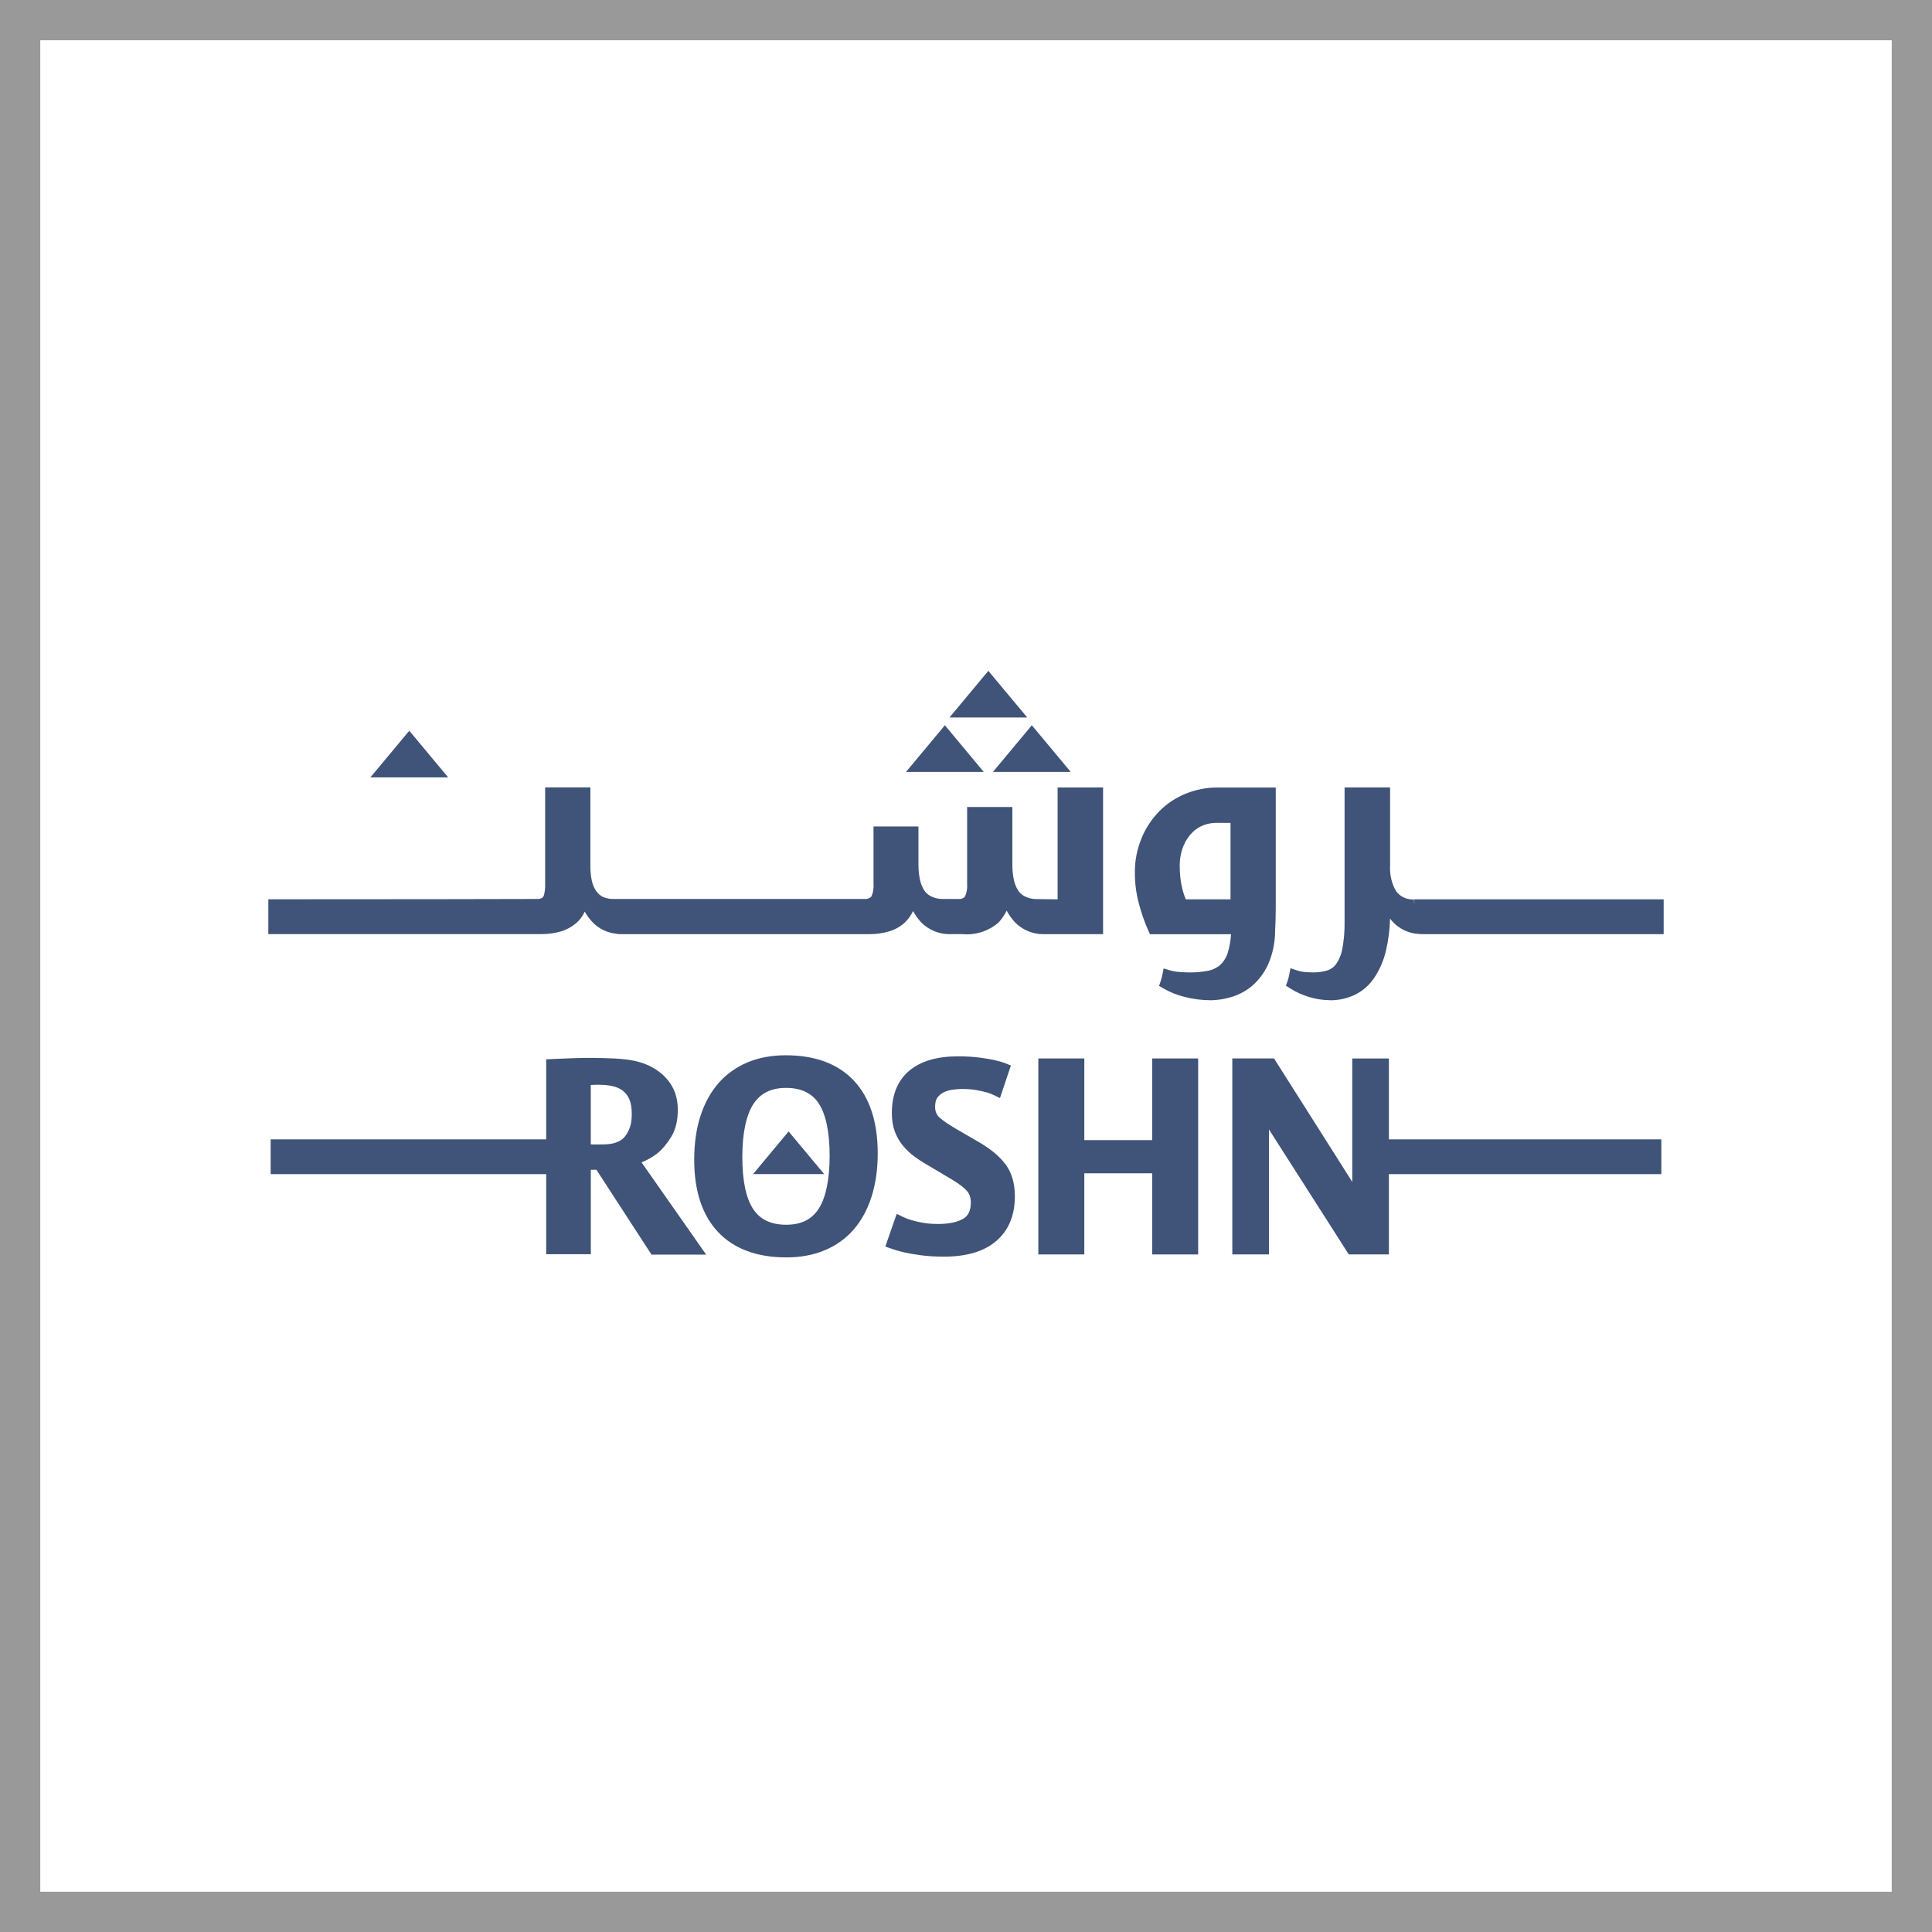
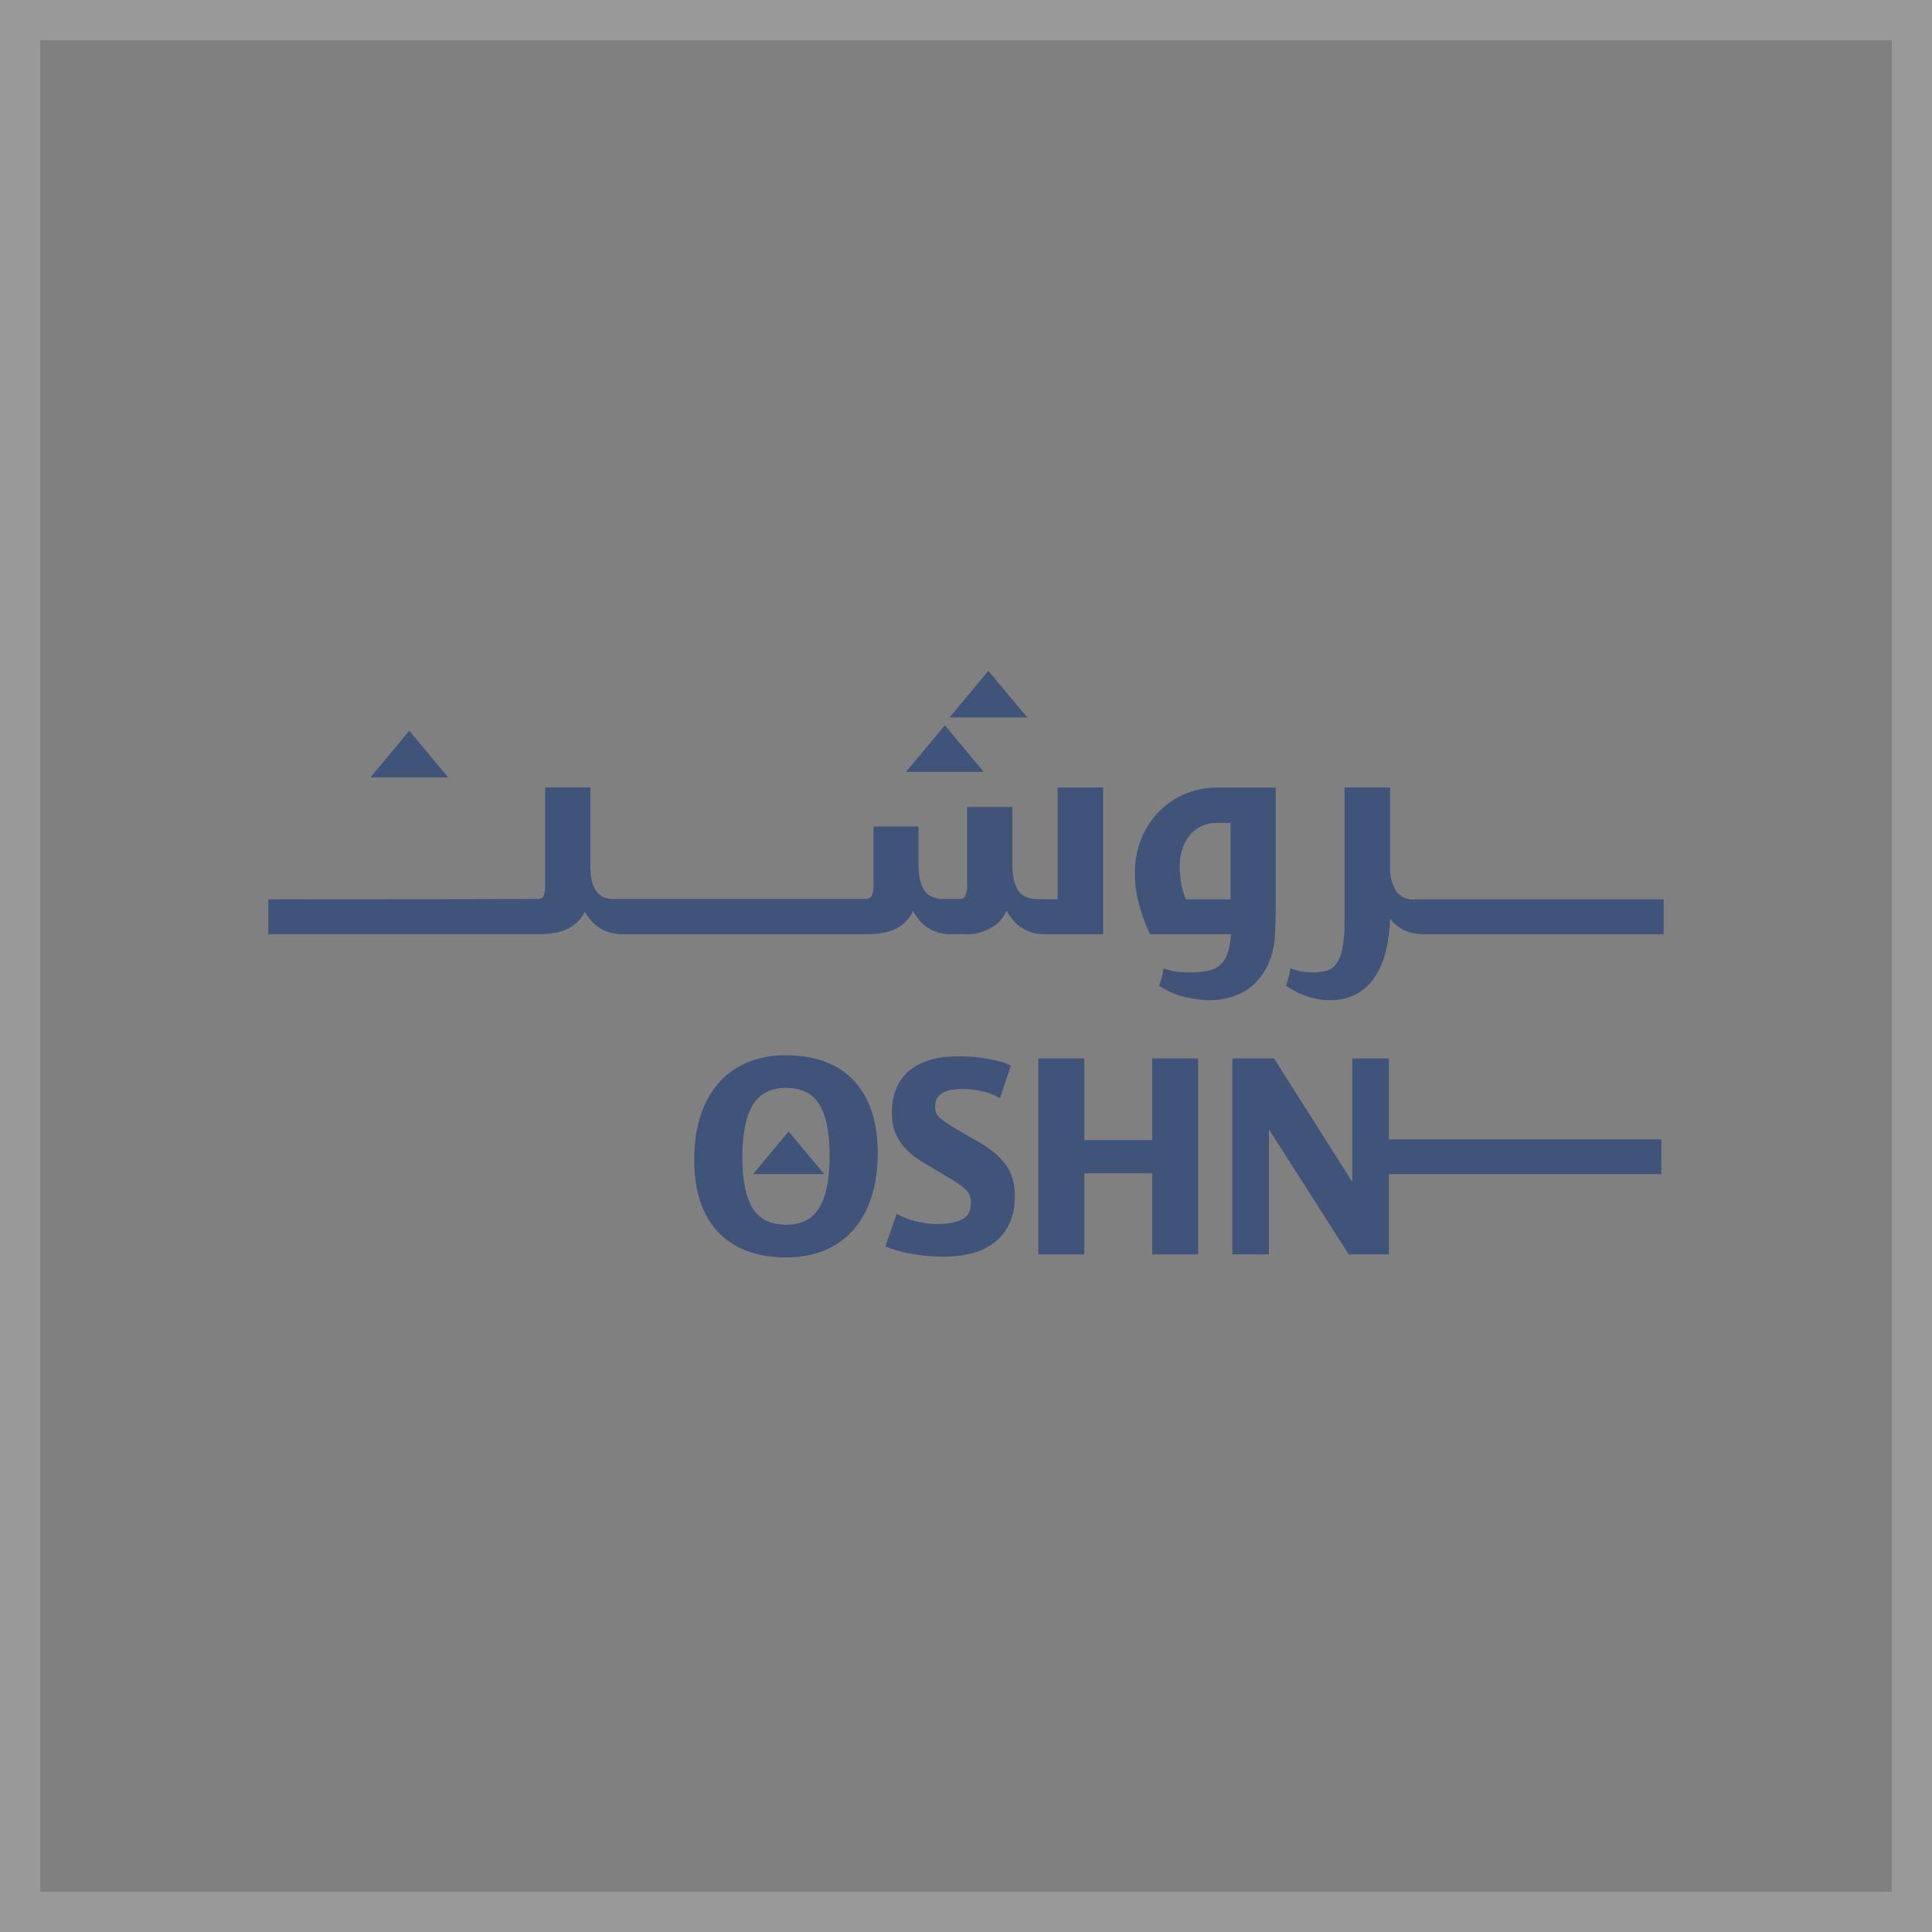
<svg xmlns="http://www.w3.org/2000/svg" width="144" height="144" viewBox="0 0 144 144" fill="none">
  <rect x="0" y="0" width="144" height="144" fill="#808080" stroke="none" />
-   <rect x="3" y="3" width="138" height="138" fill="white" />
  <rect x="1.5" y="1.5" width="141" height="141" stroke="white" stroke-opacity="0.2" stroke-width="3" />
  <g clip-path="url(#clip0_14041_9798)">
    <path d="M90.186 74.549C89.554 74.547 88.926 74.465 88.32 74.31C87.744 74.173 87.189 73.95 86.678 73.651L86.388 73.481L86.498 73.164C86.559 72.99 86.606 72.811 86.643 72.626L86.729 72.183L87.163 72.313C87.396 72.383 87.637 72.428 87.881 72.444C88.181 72.467 88.429 72.479 88.64 72.479H88.732C89.159 72.479 89.595 72.44 90.024 72.361C90.356 72.299 90.669 72.154 90.93 71.935C91.192 71.698 91.397 71.377 91.507 71.023C91.644 70.571 91.728 70.102 91.755 69.63H85.711L85.602 69.388C85.302 68.722 85.056 68.016 84.872 67.294C84.684 66.572 84.588 65.832 84.586 65.099C84.573 64.195 84.741 63.31 85.085 62.471C85.4 61.708 85.852 61.027 86.426 60.446C86.991 59.882 87.652 59.446 88.396 59.149C89.137 58.849 89.924 58.697 90.736 58.697H95.087V67.627C95.087 67.936 95.082 68.237 95.074 68.529C95.066 68.818 95.056 69.098 95.04 69.372C95.04 70.237 94.864 71.082 94.518 71.882C94.232 72.508 93.829 73.046 93.315 73.487C92.859 73.87 92.319 74.156 91.749 74.322C91.243 74.471 90.72 74.551 90.192 74.555H90.188V74.549H90.186ZM91.716 67.032V61.334H90.579C90.3 61.34 90.02 61.393 89.746 61.491C89.427 61.604 89.145 61.78 88.901 62.015C88.611 62.301 88.38 62.641 88.218 63.021C88.014 63.52 87.913 64.077 87.932 64.625C87.932 65.075 87.975 65.521 88.061 65.963C88.132 66.335 88.241 66.693 88.382 67.032H91.716Z" fill="#405378" />
    <path d="M67.528 57.534L70.425 54.057L73.323 57.534H67.528Z" fill="#405378" />
-     <path d="M74.009 57.534L76.907 54.057L79.805 57.534H74.009Z" fill="#405378" />
    <path d="M27.606 57.942L30.505 54.465L33.403 57.942H27.606Z" fill="#405378" />
    <path d="M70.769 53.477L73.665 50L76.565 53.477H70.769Z" fill="#405378" />
    <path d="M72.057 69.641C71.943 69.641 71.828 69.634 71.714 69.624H70.869C70.842 69.624 70.795 69.626 70.748 69.626C69.963 69.626 69.198 69.301 68.65 68.737C68.414 68.481 68.216 68.201 68.052 67.904C67.901 68.231 67.69 68.522 67.424 68.773C67.089 69.074 66.711 69.287 66.291 69.413C65.819 69.555 65.328 69.626 64.835 69.626H46.21C46.101 69.626 45.995 69.614 45.891 69.589C45.246 69.516 44.643 69.221 44.189 68.761C43.952 68.514 43.749 68.242 43.583 67.949C43.434 68.274 43.217 68.567 42.951 68.8C42.622 69.08 42.237 69.293 41.831 69.416C41.358 69.555 40.873 69.622 40.384 69.622H20V67.027H20.409C27.079 67.025 39.781 67.016 40.108 67.004C40.221 67 40.323 66.969 40.413 66.914C40.483 66.857 40.53 66.783 40.55 66.697C40.614 66.439 40.64 66.18 40.632 65.918V58.688H44.003V64.572C44.003 64.936 44.035 65.29 44.109 65.63C44.164 65.906 44.271 66.163 44.426 66.399C44.555 66.589 44.733 66.746 44.94 66.853C45.181 66.955 45.438 67.006 45.704 67.006C45.739 67.006 45.772 67.006 45.807 67.004H64.446C64.469 67.006 64.491 67.008 64.512 67.008C64.675 67.008 64.831 66.943 64.945 66.826C65.08 66.534 65.136 66.215 65.107 65.897V61.6H68.455V64.447C68.455 64.822 68.49 65.188 68.562 65.54C68.619 65.828 68.723 66.096 68.875 66.343C68.997 66.54 69.175 66.701 69.388 66.804C69.658 66.937 69.94 67.004 70.233 67.004H71.44C71.46 67.008 71.481 67.01 71.501 67.01C71.66 67.01 71.812 66.947 71.92 66.832C72.055 66.542 72.111 66.221 72.084 65.897V60.148H75.455V64.454C75.455 64.828 75.487 65.194 75.561 65.546C75.618 65.834 75.723 66.102 75.874 66.35C75.997 66.546 76.175 66.707 76.387 66.812C76.651 66.943 76.942 67.012 77.23 67.012L78.828 67.031V58.696L82.217 58.692V69.626H77.866C77.84 69.626 77.793 69.628 77.746 69.628C76.96 69.628 76.195 69.303 75.647 68.739C75.403 68.473 75.197 68.182 75.031 67.873C74.874 68.192 74.673 68.489 74.432 68.753L74.414 68.773L74.393 68.79C73.741 69.34 72.912 69.643 72.061 69.643H72.057V69.641Z" fill="#405378" />
    <path d="M99.137 74.549C98.597 74.547 98.061 74.463 97.549 74.304C97.048 74.155 96.566 73.93 96.118 73.641L95.848 73.467L95.954 73.163C96.019 72.976 96.067 72.796 96.097 72.631L96.183 72.162L96.633 72.318C96.825 72.383 97.026 72.426 97.23 72.445C97.482 72.467 97.682 72.477 97.846 72.477H97.909C98.257 72.477 98.601 72.43 98.93 72.334C99.186 72.252 99.415 72.089 99.581 71.866C99.81 71.541 99.967 71.164 100.041 70.761C100.172 70.08 100.229 69.389 100.217 68.702V58.691H103.61V64.525C103.571 65.186 103.722 65.838 104.048 66.413C104.332 66.805 104.788 67.039 105.273 67.039C105.31 67.039 105.346 67.039 105.383 67.035L105.412 67.429V67.032H124V69.628H106.048C105.848 69.624 105.67 69.61 105.494 69.585C104.864 69.499 104.277 69.199 103.837 68.738C103.755 68.653 103.677 68.562 103.606 68.47C103.587 69.272 103.485 70.076 103.299 70.864C103.129 71.6 102.829 72.289 102.407 72.915C102.041 73.449 101.542 73.878 100.959 74.159C100.403 74.418 99.791 74.553 99.182 74.553H99.137V74.549Z" fill="#405378" />
-     <path d="M48.56 93.513L44.455 87.189H44.035V93.482H40.71V87.514H20.174V84.922H40.71V78.956L41.254 78.931C41.44 78.923 41.642 78.913 41.857 78.905C42.119 78.893 42.436 78.88 42.8 78.868C43.176 78.856 43.575 78.85 43.99 78.85C44.649 78.85 45.271 78.866 45.842 78.895C46.437 78.927 46.964 78.995 47.408 79.095C48.333 79.316 49.085 79.741 49.652 80.359C50.229 80.991 50.521 81.777 50.521 82.697C50.521 83.523 50.354 84.215 50.02 84.751C49.699 85.27 49.345 85.685 48.965 85.986C48.609 86.258 48.224 86.475 47.817 86.636L52.634 93.513H48.56ZM44.033 85.293C44.097 85.297 44.16 85.301 44.197 85.301H44.604C44.894 85.301 45.128 85.295 45.275 85.284C45.42 85.274 45.565 85.252 45.706 85.219C45.842 85.186 45.997 85.131 46.167 85.049V85.045C46.316 84.974 46.457 84.857 46.586 84.697C46.721 84.534 46.84 84.313 46.942 84.043C47.04 83.781 47.089 83.439 47.089 83.03C47.089 82.587 47.028 82.218 46.907 81.938C46.793 81.67 46.629 81.453 46.42 81.294C46.206 81.132 45.948 81.018 45.657 80.954C45.346 80.885 44.997 80.852 44.618 80.852C44.453 80.852 44.318 80.852 44.209 80.86C44.146 80.864 44.087 80.866 44.033 80.868V85.293Z" fill="#405378" />
    <path d="M58.611 93.719C56.418 93.719 54.706 93.082 53.522 91.829C52.342 90.581 51.742 88.767 51.742 86.435C51.742 85.234 51.898 84.142 52.204 83.189C52.515 82.226 52.969 81.399 53.554 80.73C54.144 80.057 54.872 79.538 55.718 79.182C56.559 78.832 57.518 78.654 58.57 78.654C60.762 78.654 62.472 79.294 63.651 80.555C64.825 81.81 65.42 83.629 65.42 85.958C65.42 87.159 65.264 88.251 64.957 89.204C64.651 90.164 64.199 90.988 63.618 91.653C63.035 92.32 62.311 92.837 61.464 93.191C60.623 93.541 59.662 93.719 58.611 93.719ZM58.592 81.086C57.475 81.086 56.678 81.481 56.152 82.291C55.612 83.119 55.328 84.482 55.328 86.234C55.328 87.987 55.598 89.288 56.132 90.109C56.639 90.89 57.467 91.285 58.592 91.285C59.717 91.285 60.503 90.894 61.022 90.09C61.554 89.266 61.836 87.906 61.836 86.157C61.836 84.408 61.568 83.097 61.041 82.271C60.541 81.485 59.717 81.086 58.592 81.086Z" fill="#405378" />
    <path d="M70.38 93.662C69.719 93.662 69.132 93.627 68.633 93.559C68.118 93.49 67.7 93.416 67.355 93.336C67.001 93.255 66.667 93.156 66.365 93.046L65.988 92.907L66.835 90.475L67.25 90.677C67.432 90.767 67.643 90.849 67.878 90.925C68.109 90.999 68.404 91.068 68.754 91.133C69.095 91.195 69.492 91.228 69.928 91.228C70.705 91.228 71.327 91.101 71.771 90.851C72.167 90.628 72.36 90.23 72.36 89.628C72.36 89.282 72.27 89.002 72.094 88.794C71.895 88.558 71.55 88.284 71.094 88.002L69.036 86.775C68.746 86.613 68.439 86.413 68.132 86.186C67.829 85.959 67.551 85.695 67.305 85.4C67.054 85.1 66.851 84.746 66.7 84.353C66.549 83.954 66.473 83.488 66.473 82.964C66.473 81.594 66.909 80.53 67.77 79.806C68.619 79.094 69.832 78.734 71.378 78.734C72.002 78.734 72.55 78.765 73.004 78.826C73.485 78.89 73.863 78.953 74.158 79.019C74.477 79.092 74.757 79.178 74.99 79.272L75.346 79.418L74.532 81.843L74.113 81.639C73.953 81.561 73.775 81.492 73.583 81.43C73.364 81.367 73.094 81.308 72.791 81.252C72.48 81.195 72.118 81.166 71.713 81.166C71.527 81.166 71.296 81.183 71.026 81.215C70.789 81.244 70.564 81.309 70.357 81.406C70.167 81.496 70.005 81.629 69.874 81.8C69.758 81.956 69.697 82.189 69.697 82.49C69.697 82.837 69.807 83.103 70.032 83.302C70.312 83.547 70.742 83.84 71.272 84.147L73.221 85.278V85.286C73.971 85.746 74.554 86.253 74.957 86.799C75.411 87.409 75.642 88.207 75.642 89.172C75.642 90.579 75.18 91.694 74.268 92.486C73.37 93.265 72.061 93.662 70.38 93.662Z" fill="#405378" />
    <path d="M85.878 93.499V87.451H80.818V93.499H77.392V78.891H80.818V84.978H85.878V78.891H89.304V93.499H85.878Z" fill="#405378" />
    <path d="M56.13 87.511L58.779 84.33L61.431 87.511H56.13Z" fill="#405378" />
    <path d="M100.531 93.497L94.579 84.18V93.497H91.849V78.889H94.958L100.677 87.913C100.719 87.983 100.754 88.046 100.789 88.103V78.891H103.52V84.923H123.826V85.33V87.512H103.52V93.497H100.529H100.531Z" fill="#405378" />
  </g>
  <defs>
    <clipPath id="clip0_14041_9798">
      <rect width="104" height="43.718" fill="white" transform="translate(20 50)" />
    </clipPath>
  </defs>
</svg>